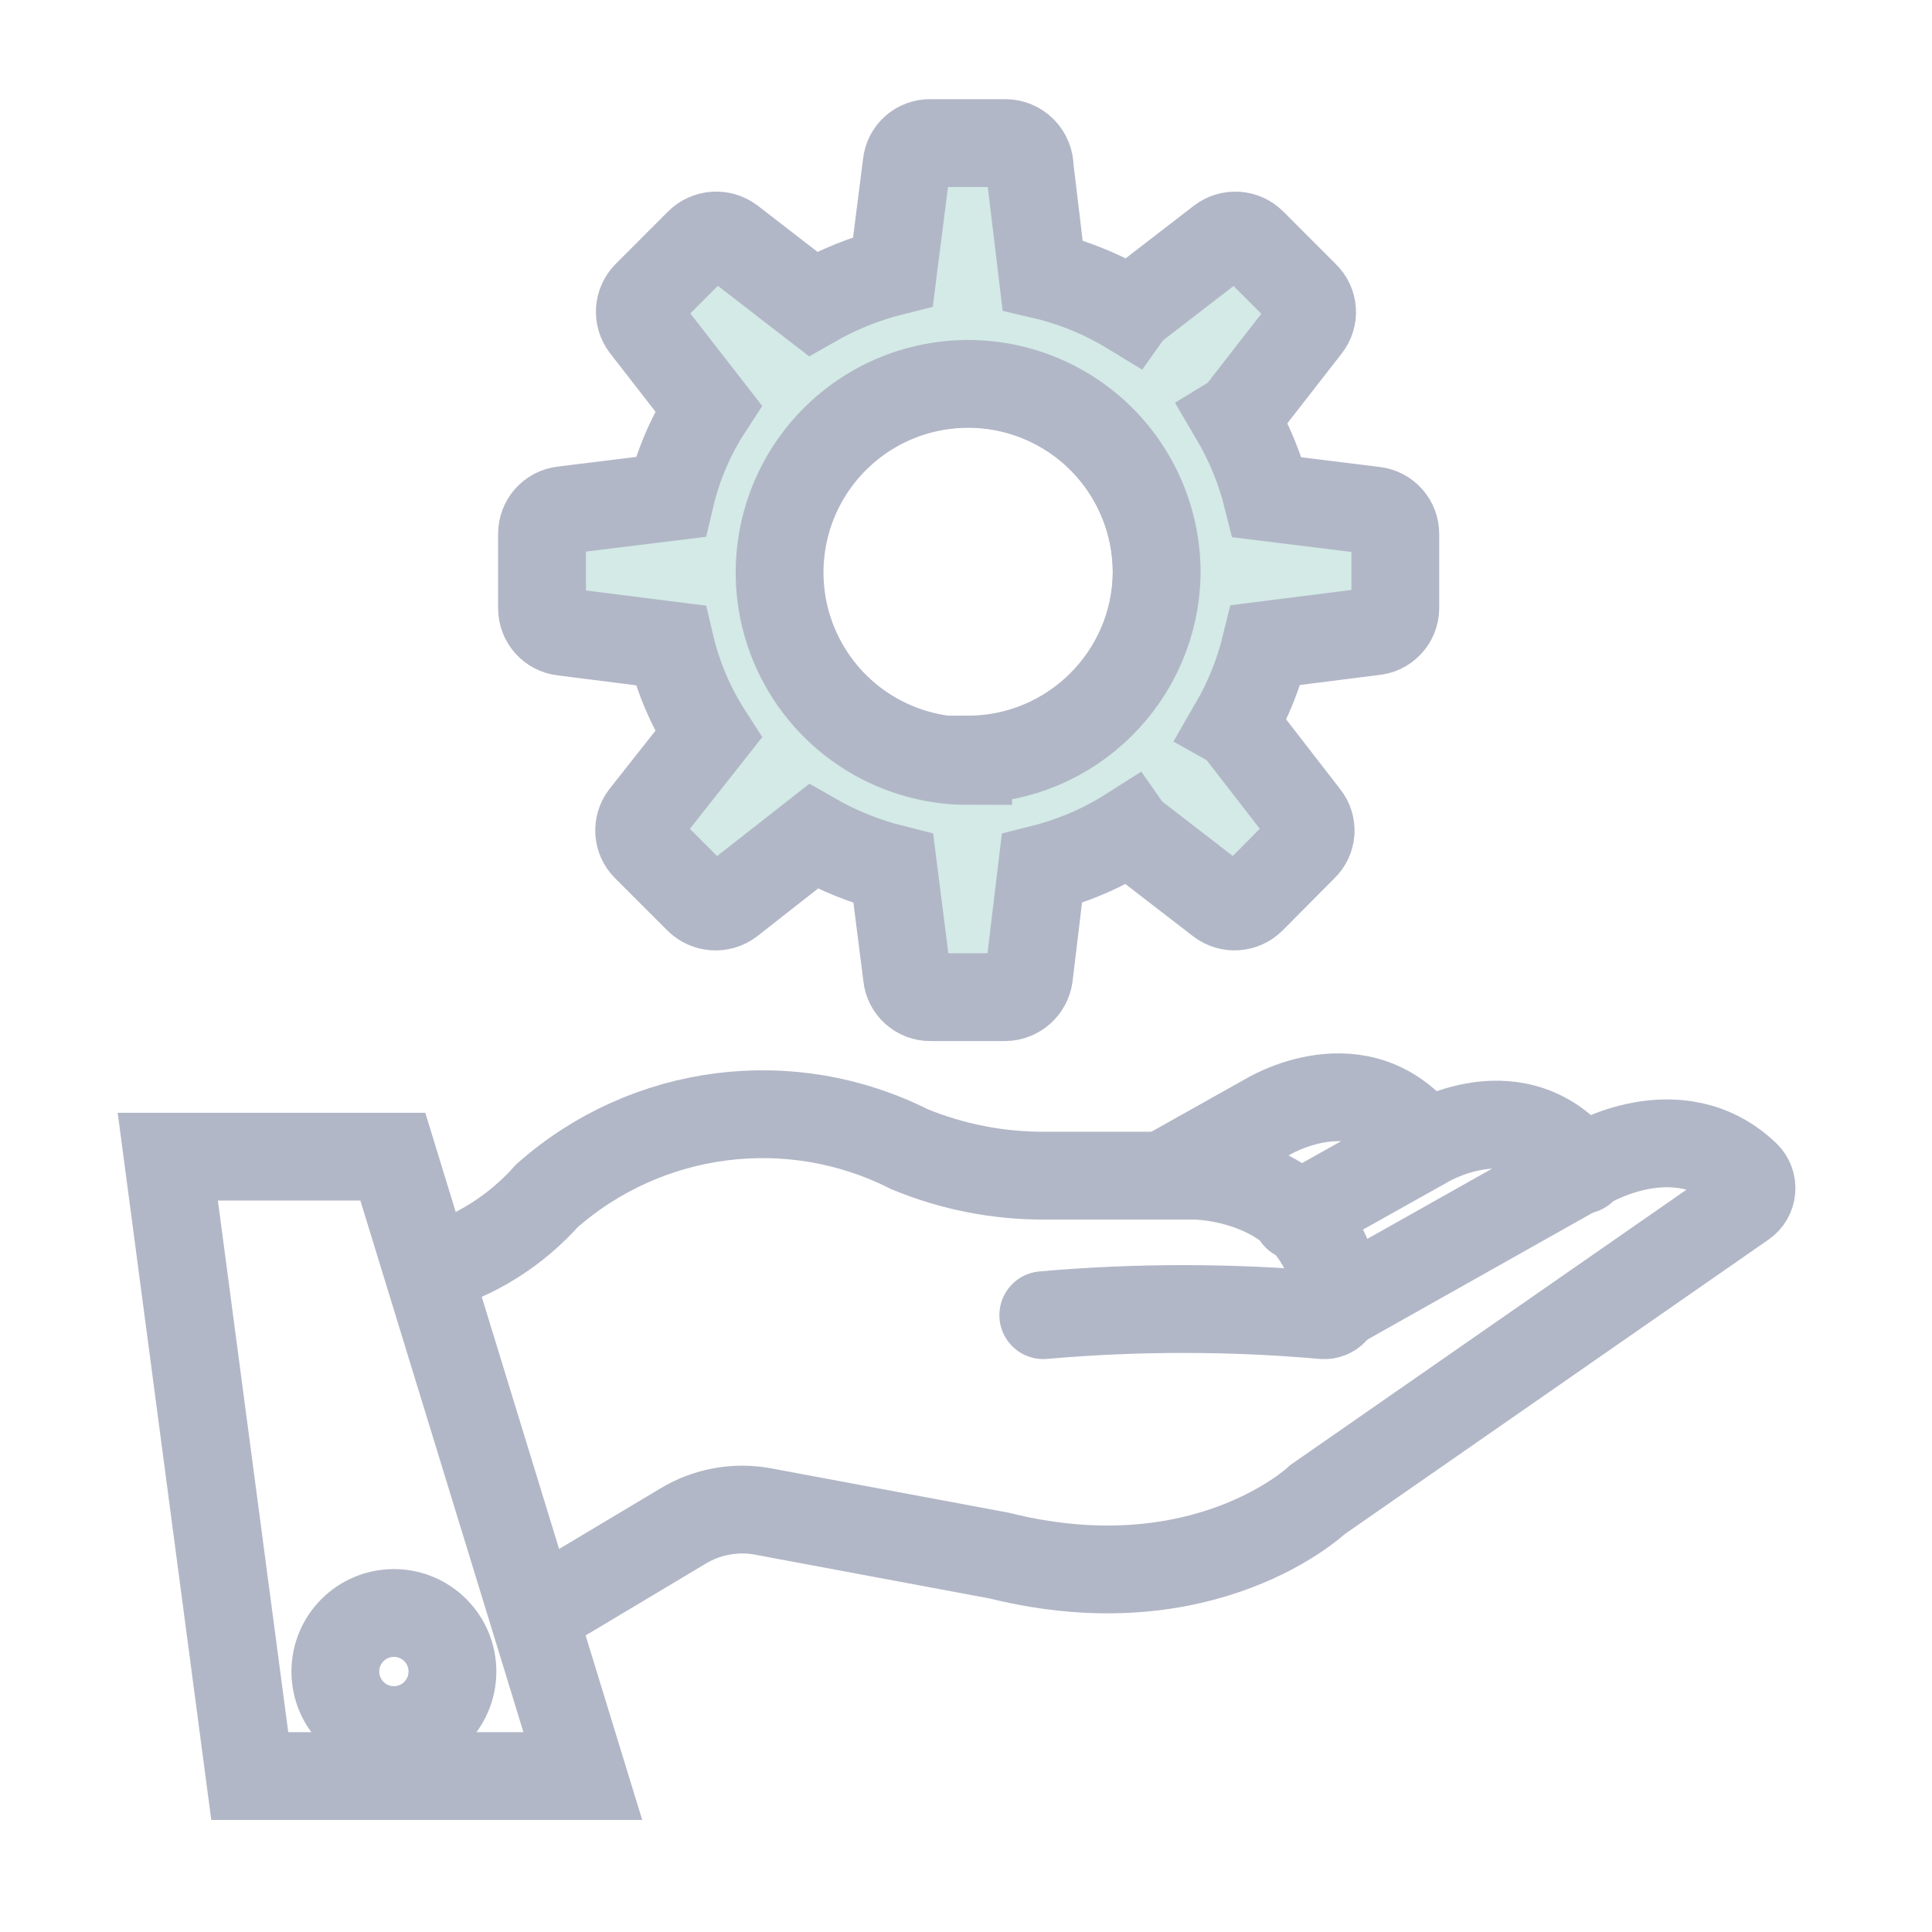
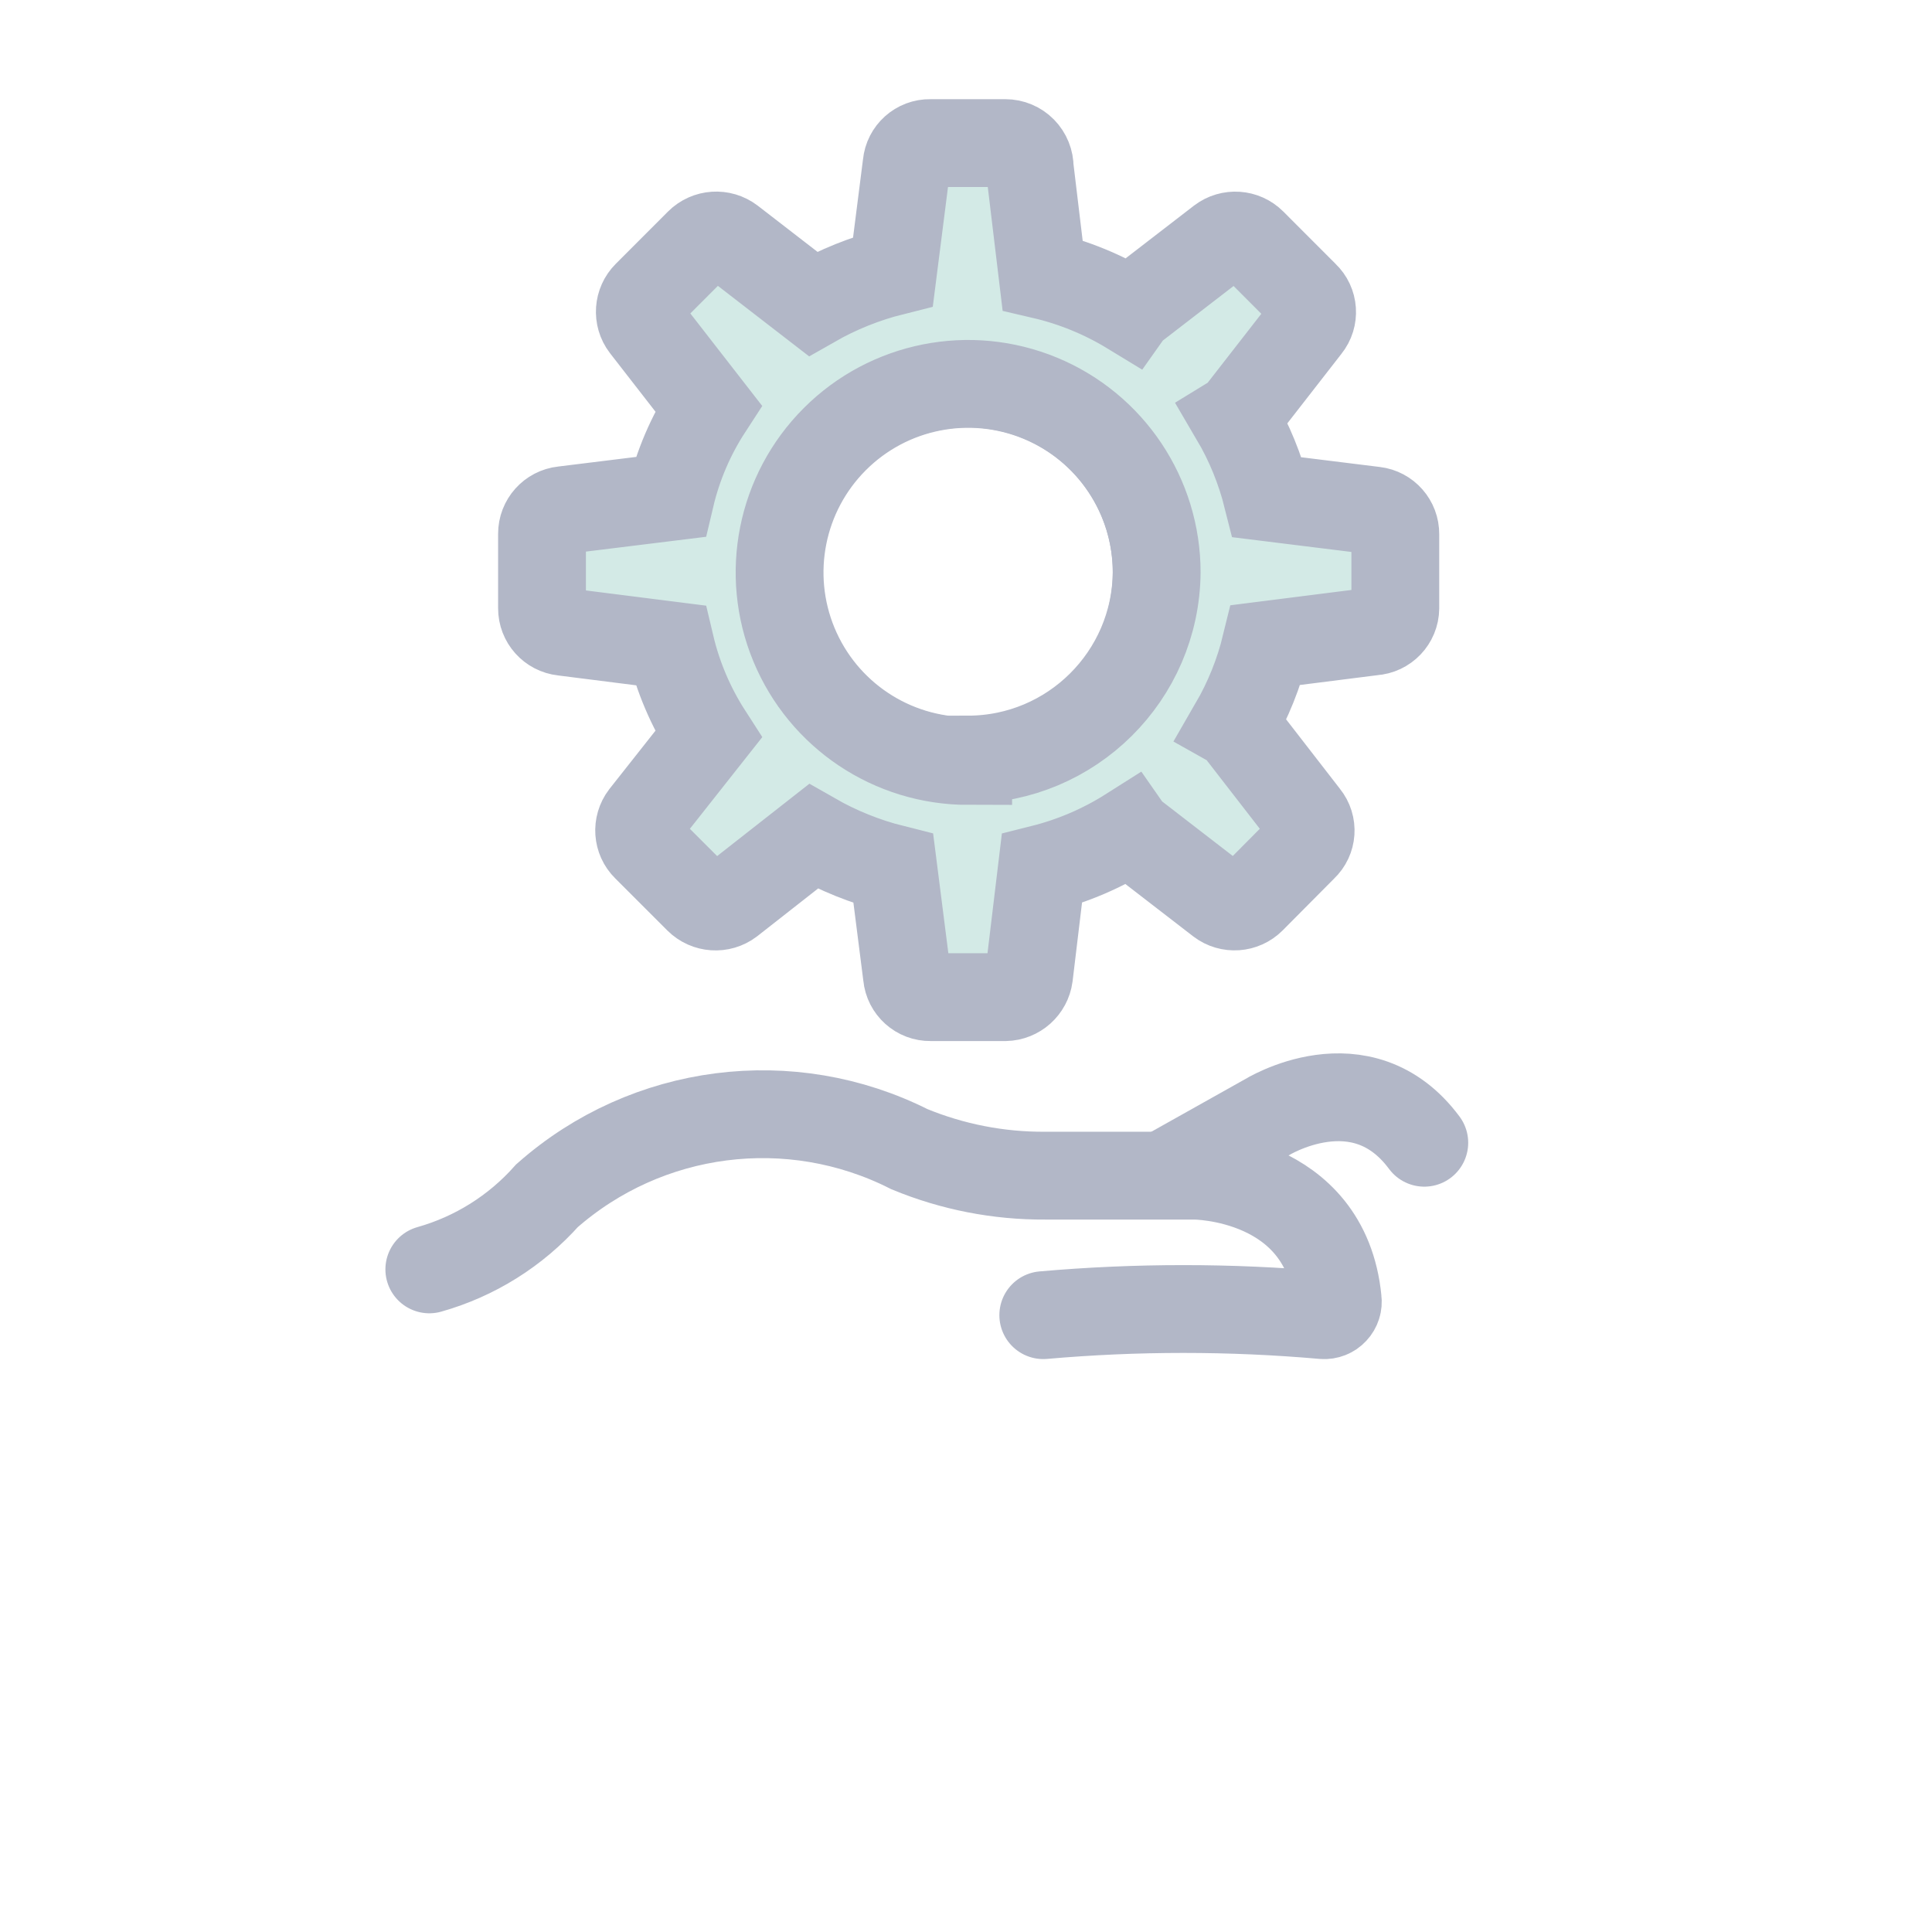
<svg xmlns="http://www.w3.org/2000/svg" width="33px" height="33px" viewBox="0 0 33 33" version="1.1">
  <title>883FD0B7-26CA-4A7D-9DDB-874933A9C6C4</title>
  <defs>
    <filter id="filter-1">
      <feColorMatrix in="SourceGraphic" type="matrix" values="0 0 0 0 1 0 0 0 0 1 0 0 0 0 1 0 0 0 1 0" />
    </filter>
  </defs>
  <g id="Cataloghi-+-altri-servizi" stroke="none" stroke-width="1" fill="none" fill-rule="evenodd">
    <g id="consulenze_icona" transform="translate(-742, -220)" filter="url(#filter-1)">
      <g transform="translate(742, 220)">
-         <polygon id="Path" stroke="#B2B7C7" stroke-width="1.5" stroke-linecap="round" points="2.866 19.757 4.266 30.336 9.955 30.336 6.71 19.757" />
        <path d="M7.333,21.682 C8.11,21.463 8.807,21.026 9.344,20.423 C11.051,18.918 13.503,18.603 15.534,19.629 C16.269,19.932 17.056,20.086 17.851,20.081 L20.405,20.081 C20.405,20.081 22.642,20.081 22.849,22.202 C22.859,22.271 22.837,22.34 22.789,22.391 C22.742,22.442 22.674,22.469 22.605,22.464 C21.013,22.324 19.412,22.324 17.82,22.464" id="Path" stroke="#B2B7C7" stroke-width="1.5" stroke-linecap="round" />
-         <path d="M22.849,22.306 L27.127,19.898 C27.127,19.898 28.667,18.963 29.822,20.069 C29.89,20.135 29.925,20.229 29.916,20.323 C29.908,20.418 29.858,20.504 29.779,20.558 L22.507,25.612 C22.507,25.612 20.582,27.445 17.068,26.571 L13.041,25.819 C12.566,25.729 12.073,25.818 11.66,26.07 L9.216,27.531" id="Path" stroke="#B2B7C7" stroke-width="1.5" stroke-linecap="round" />
-         <path d="M22.147,20.778 L24.328,19.556 C24.328,19.556 25.954,18.541 27.029,19.983" id="Path" stroke="#B2B7C7" stroke-width="1.5" stroke-linecap="round" />
        <path d="M19.928,20.044 L21.627,19.091 C21.627,19.091 23.253,18.071 24.328,19.519" id="Path" stroke="#B2B7C7" stroke-width="1.5" stroke-linecap="round" />
-         <circle id="Oval" stroke="#B2B7C7" stroke-width="1.5" stroke-linecap="round" cx="6.728" cy="28.551" r="1" />
        <path d="M19.757,9.778 C19.757,11.083 18.97,12.26 17.764,12.759 C16.557,13.258 15.169,12.981 14.247,12.057 C13.324,11.133 13.05,9.744 13.551,8.539 C14.053,7.333 15.231,6.549 16.537,6.551 C17.392,6.551 18.212,6.891 18.816,7.497 C19.42,8.102 19.759,8.923 19.757,9.778 Z" id="Path" stroke="#B2B7C7" stroke-width="1.5" />
        <path d="M23.479,8.721 L21.646,8.494 L21.646,8.494 C21.526,8.016 21.339,7.557 21.089,7.132 C21.128,7.108 21.161,7.077 21.187,7.04 L22.324,5.579 C22.454,5.418 22.438,5.184 22.287,5.042 L21.389,4.143 C21.244,3.998 21.014,3.983 20.851,4.107 L19.378,5.243 C19.35,5.261 19.325,5.283 19.305,5.311 C18.842,5.029 18.336,4.822 17.808,4.699 C17.808,4.699 17.808,4.699 17.808,4.699 L17.588,2.866 C17.589,2.755 17.546,2.648 17.468,2.568 C17.39,2.489 17.284,2.444 17.172,2.444 L15.889,2.444 C15.681,2.44 15.505,2.598 15.486,2.805 L15.253,4.638 L15.253,4.638 C14.774,4.758 14.313,4.943 13.884,5.188 L12.485,4.107 C12.32,3.982 12.088,3.997 11.941,4.143 L11.049,5.036 C10.904,5.18 10.888,5.41 11.012,5.573 L12.1,6.973 C11.798,7.437 11.579,7.95 11.452,8.488 L11.452,8.488 L9.619,8.714 C9.413,8.736 9.257,8.911 9.258,9.118 L9.258,10.389 C9.257,10.596 9.413,10.77 9.619,10.792 L11.452,11.024 L11.452,11.024 C11.58,11.565 11.799,12.079 12.1,12.546 L11,13.939 C10.877,14.101 10.892,14.328 11.037,14.471 L11.929,15.363 C12.076,15.509 12.308,15.525 12.473,15.4 L13.891,14.288 C14.319,14.533 14.78,14.718 15.259,14.838 L15.259,14.838 L15.492,16.671 C15.511,16.878 15.687,17.036 15.895,17.032 L17.172,17.032 C17.377,17.027 17.548,16.874 17.576,16.671 L17.796,14.838 C17.796,14.838 17.796,14.838 17.796,14.838 C18.326,14.705 18.831,14.489 19.293,14.196 C19.312,14.223 19.337,14.246 19.366,14.263 L20.839,15.4 C21.002,15.524 21.232,15.508 21.377,15.363 L22.263,14.471 C22.413,14.331 22.429,14.099 22.299,13.939 L21.163,12.473 C21.14,12.437 21.108,12.408 21.071,12.387 C21.319,11.959 21.504,11.499 21.621,11.018 L21.621,11.018 L23.454,10.786 C23.665,10.773 23.831,10.6 23.833,10.389 L23.833,9.124 C23.835,8.919 23.682,8.745 23.479,8.721 Z M16.537,12.998 C15.234,12.998 14.06,12.214 13.561,11.01 C13.063,9.807 13.338,8.422 14.259,7.501 C15.18,6.579 16.566,6.304 17.769,6.802 C18.973,7.301 19.757,8.475 19.757,9.778 C19.74,11.545 18.304,12.971 16.537,12.974 L16.537,12.998 Z" id="Shape" stroke="#B2B7C7" stroke-width="1.5" fill="#D3EAE6" fill-rule="nonzero" />
-         <rect id="Rectangle" x="0" y="0" width="32.786" height="32.786" />
      </g>
    </g>
  </g>
</svg>